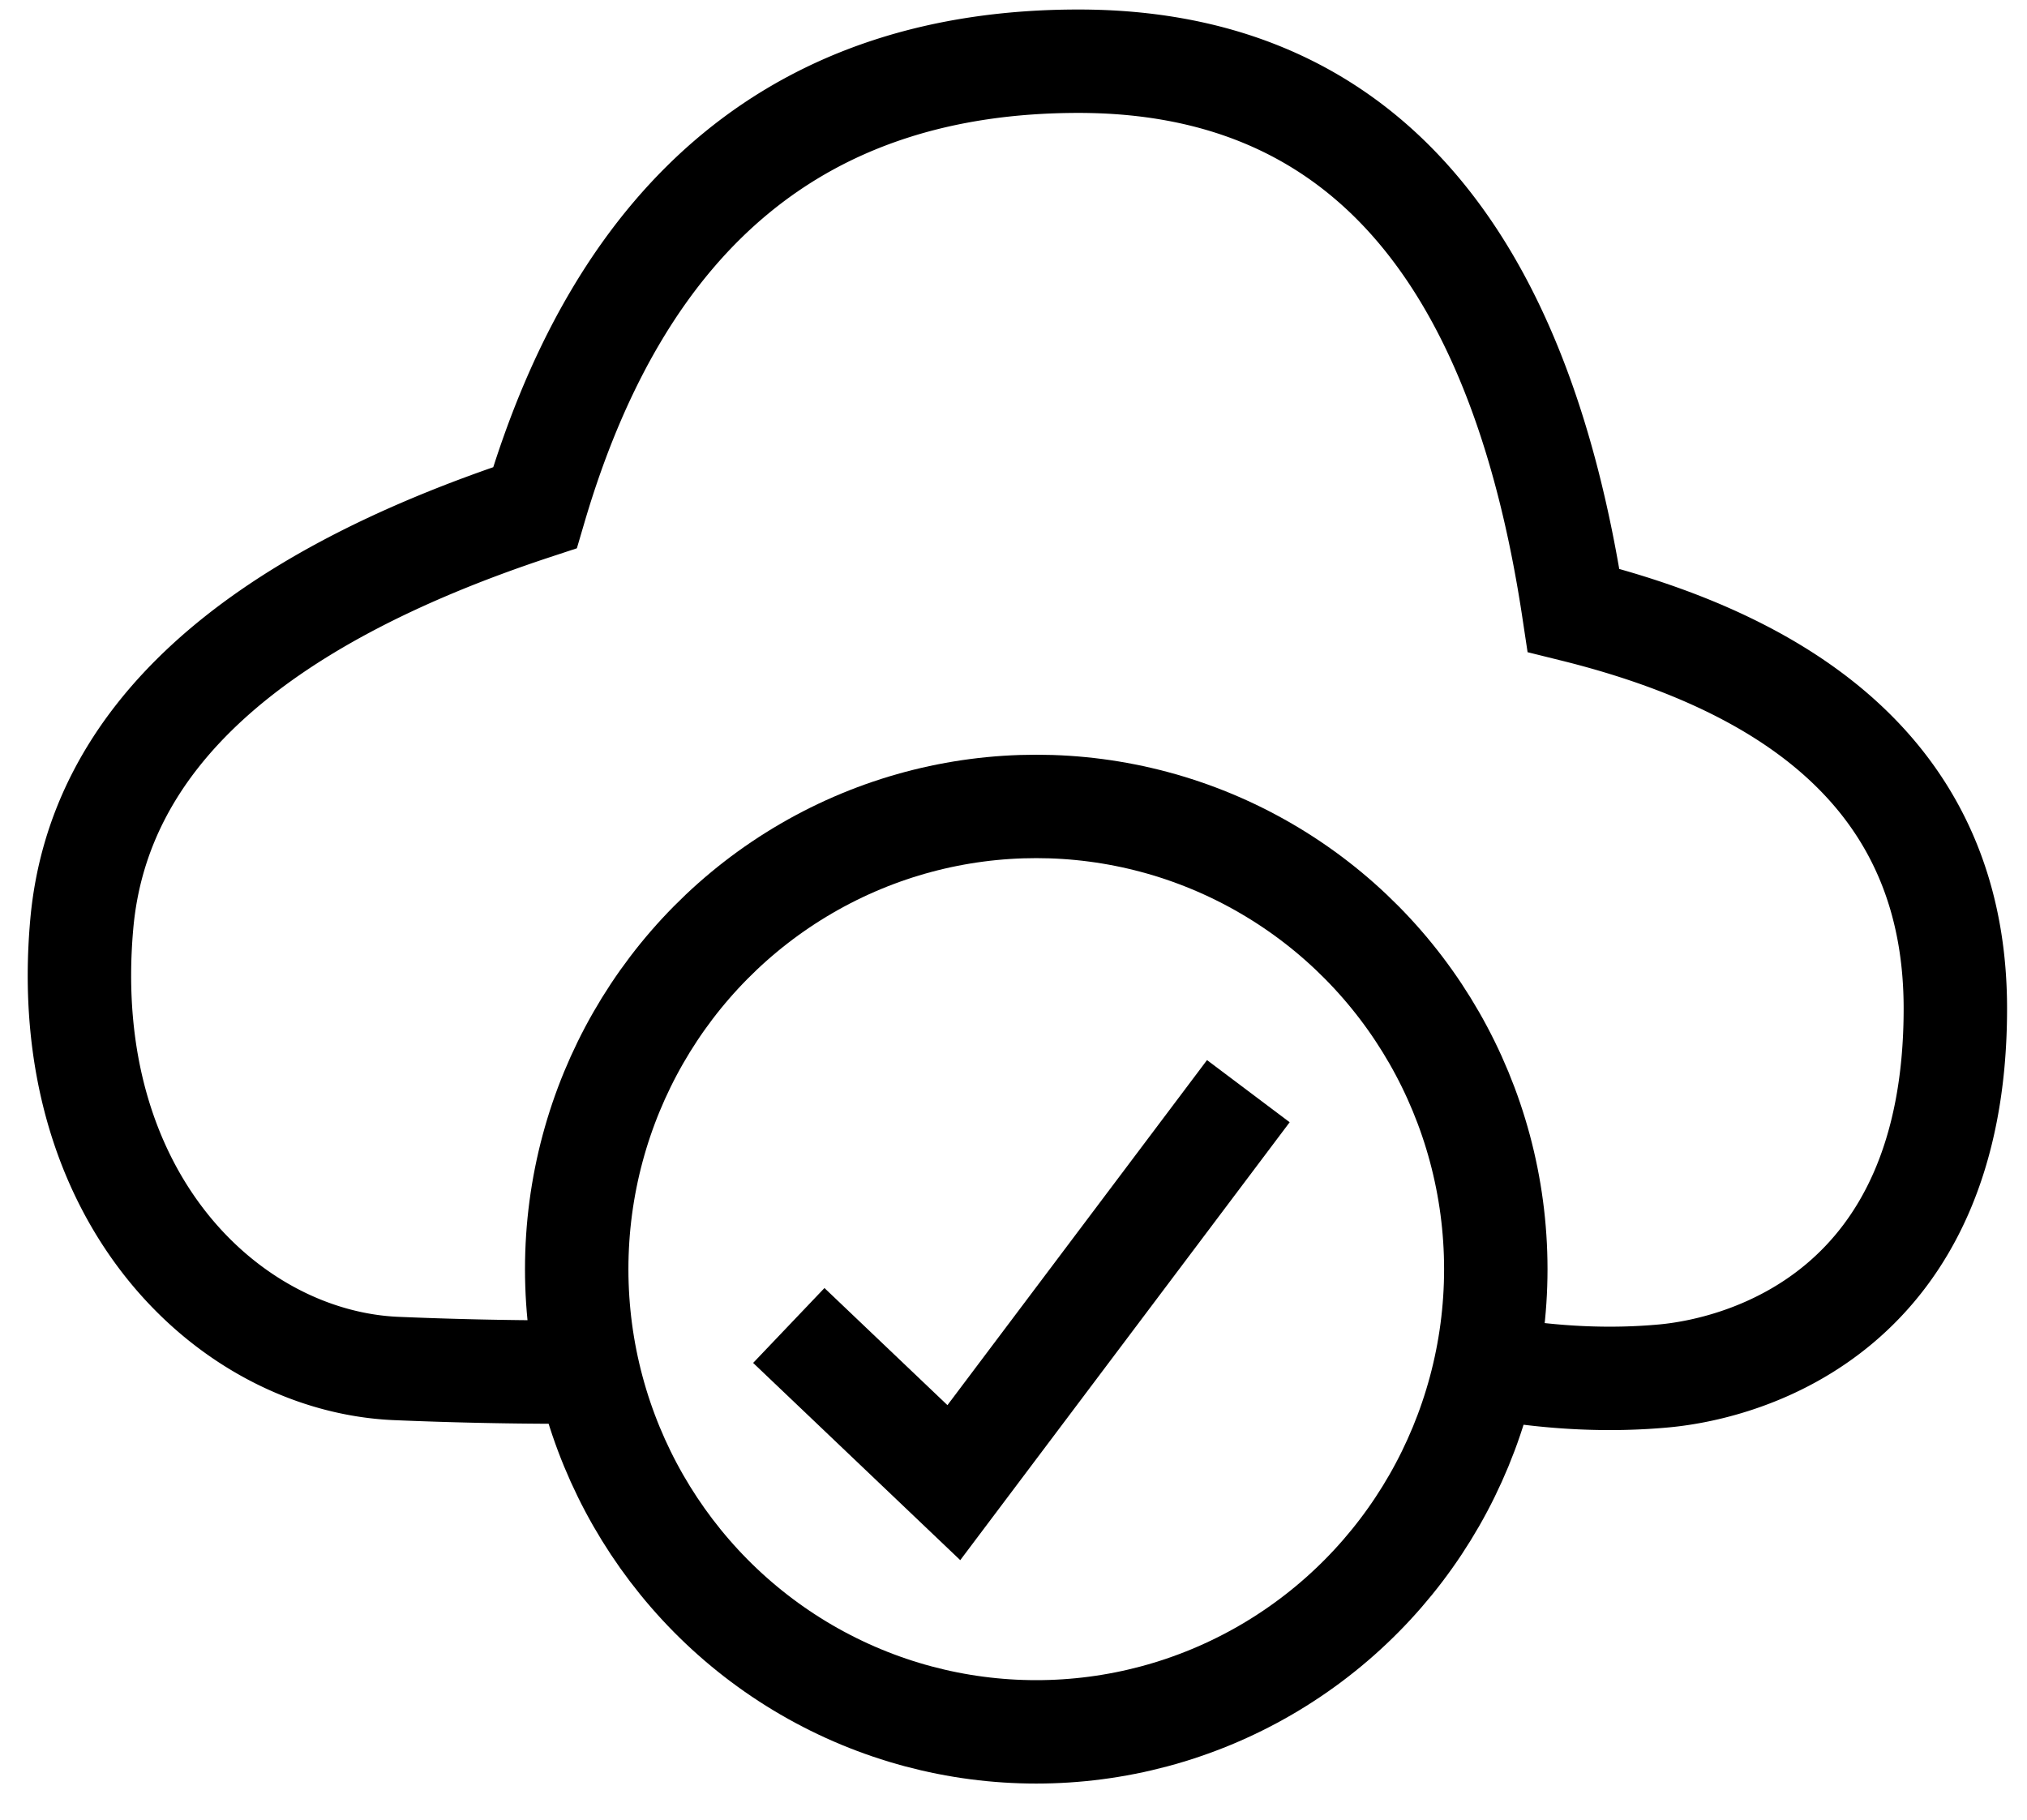
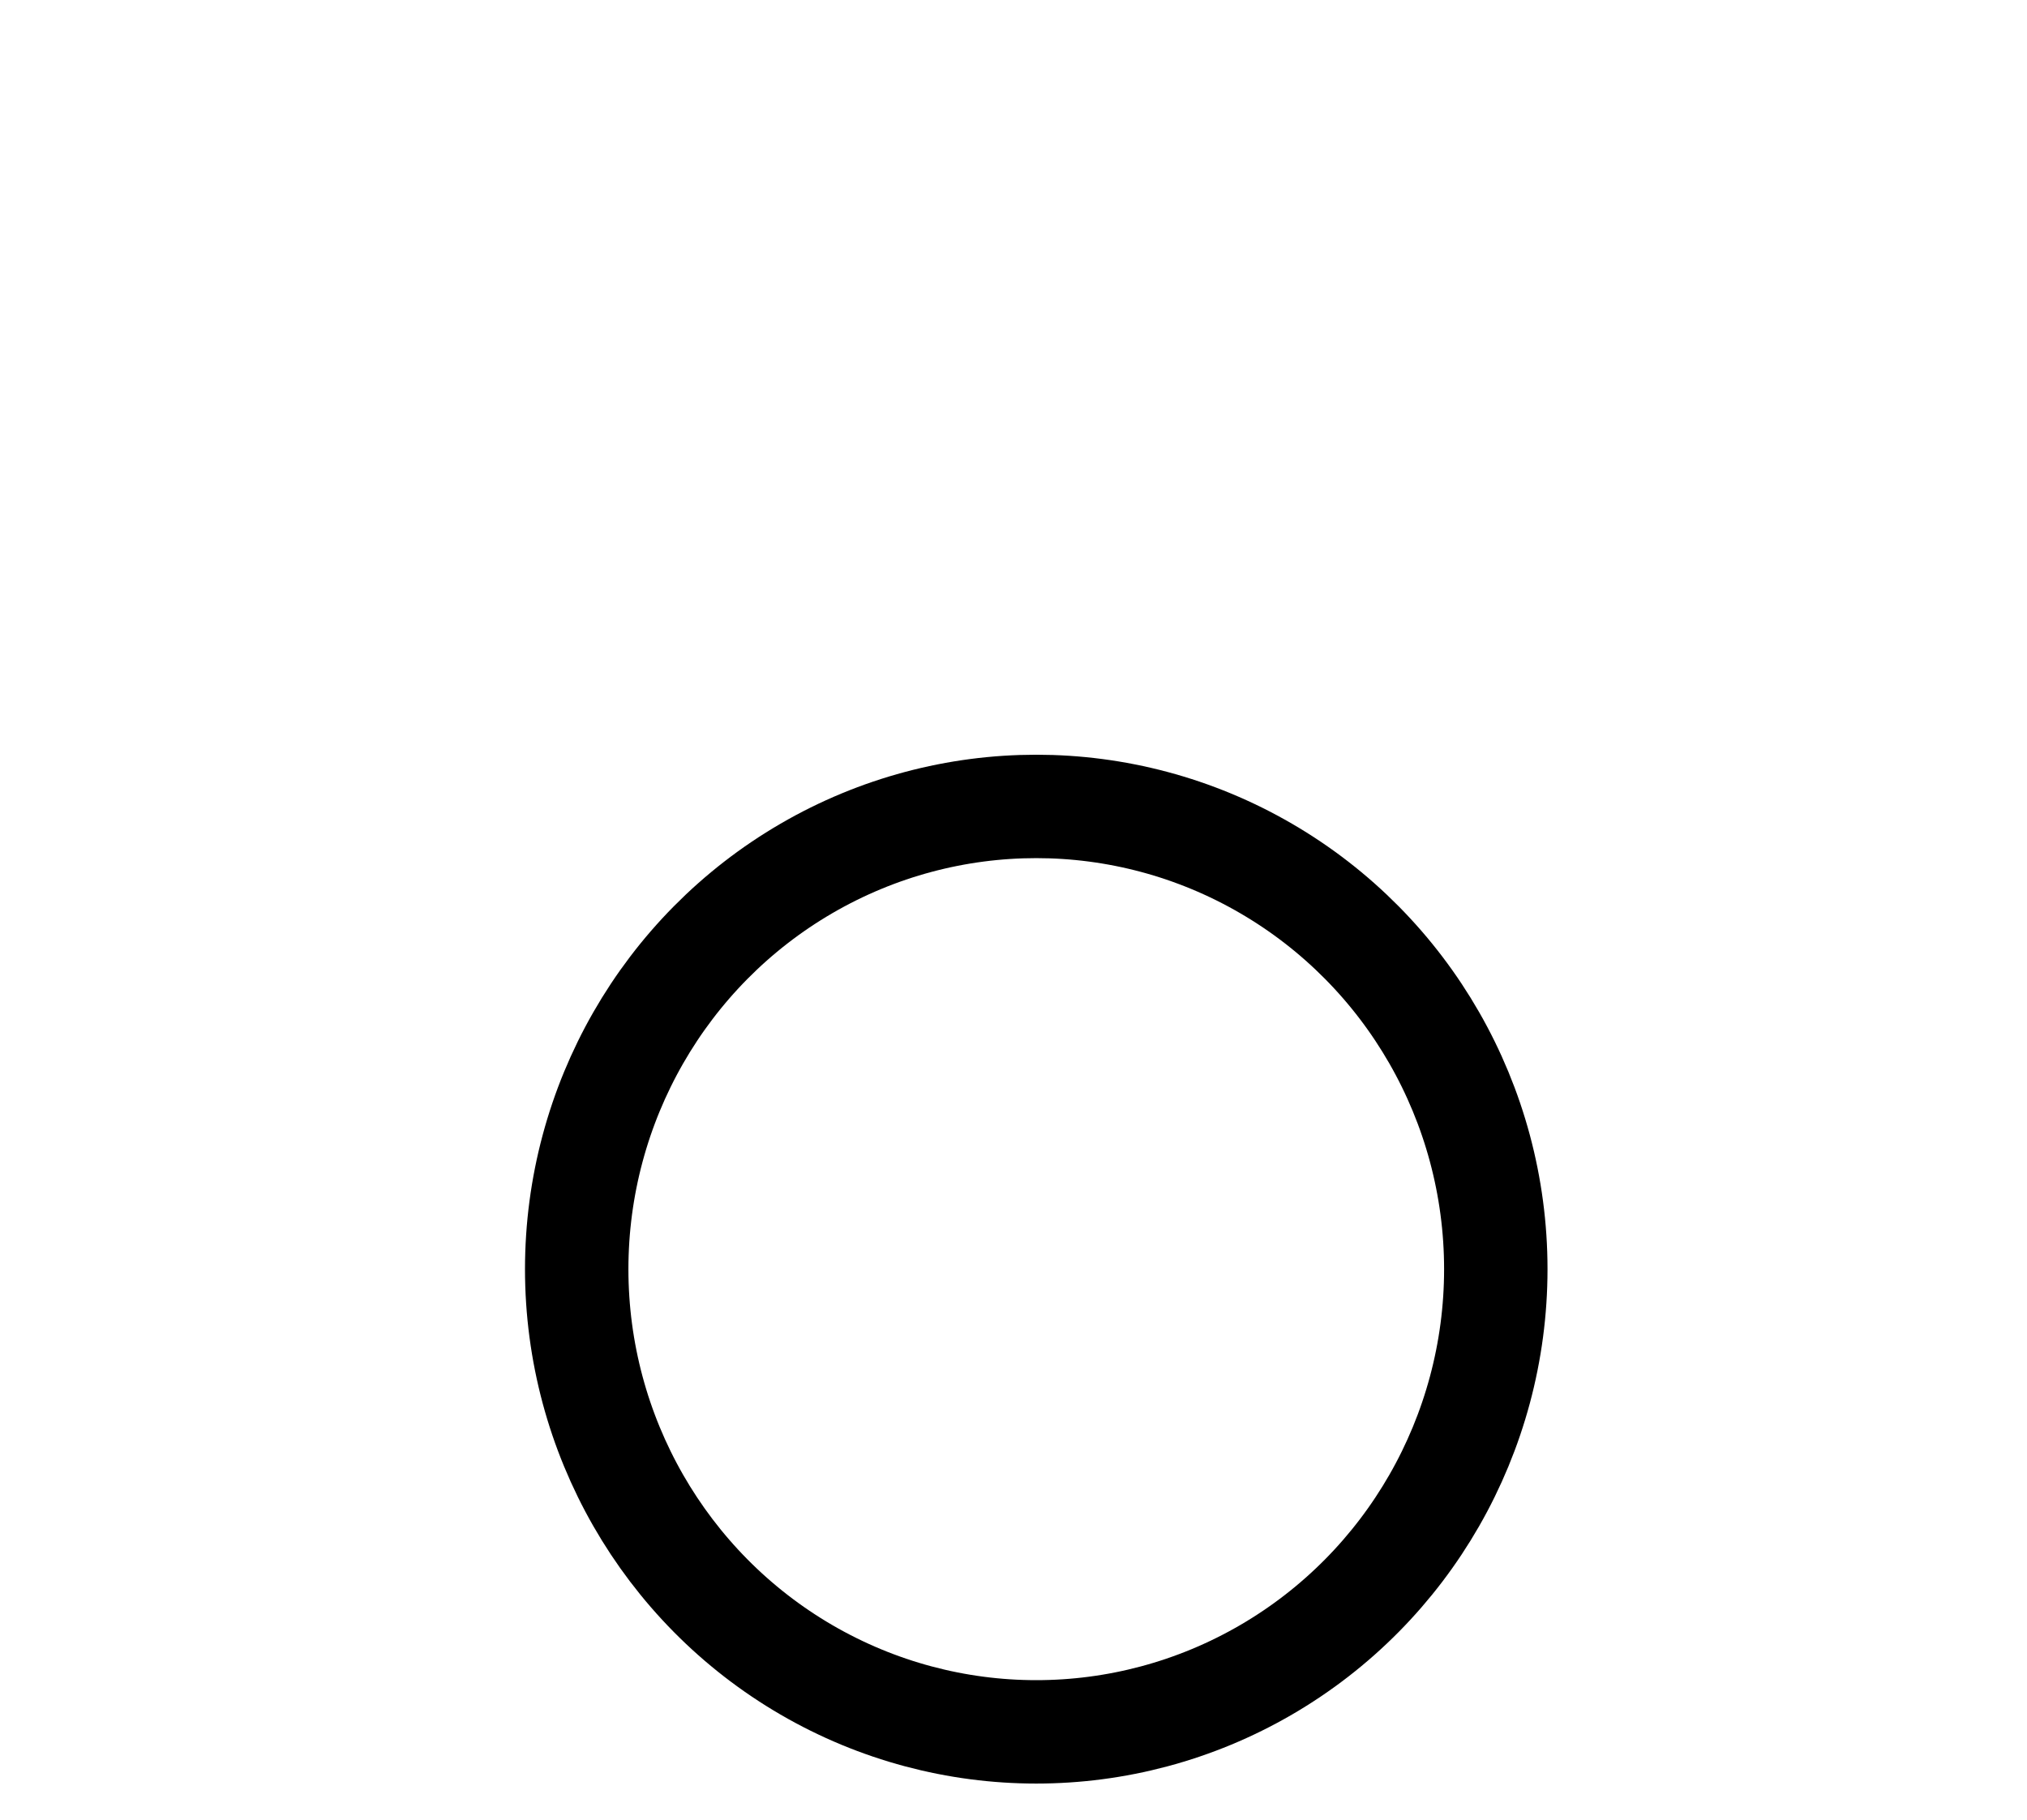
<svg xmlns="http://www.w3.org/2000/svg" width="49" height="44">
  <g fill="none" fill-rule="evenodd">
-     <path d="M9.365 53.53h.02c.09-.01.17-.03.25-.06" fill="#000" fill-rule="nonzero" />
    <g transform="translate(1.92 1.48)" stroke="#000" stroke-width="2.5">
-       <path d="M11.564 31.693a98.033 98.033 0 01-3.924-.088C3.648 31.424-.538 27.508.057 20.857c.397-4.434 4.048-7.788 10.954-10.063C13.128 3.598 17.509 0 24.152 0c6.644 0 10.633 4.425 11.967 13.276 6.153 1.526 9.229 4.736 9.229 9.628 0 7.339-5.094 8.7-7.038 8.881-1.297.12-2.654.06-4.071-.18" stroke-linecap="round" />
      <ellipse cx="23.13" cy="29.204" rx="11.109" ry="11.187" />
-       <path d="M17.148 30.566l3.99 3.8 7.119-9.465" />
    </g>
  </g>
</svg>